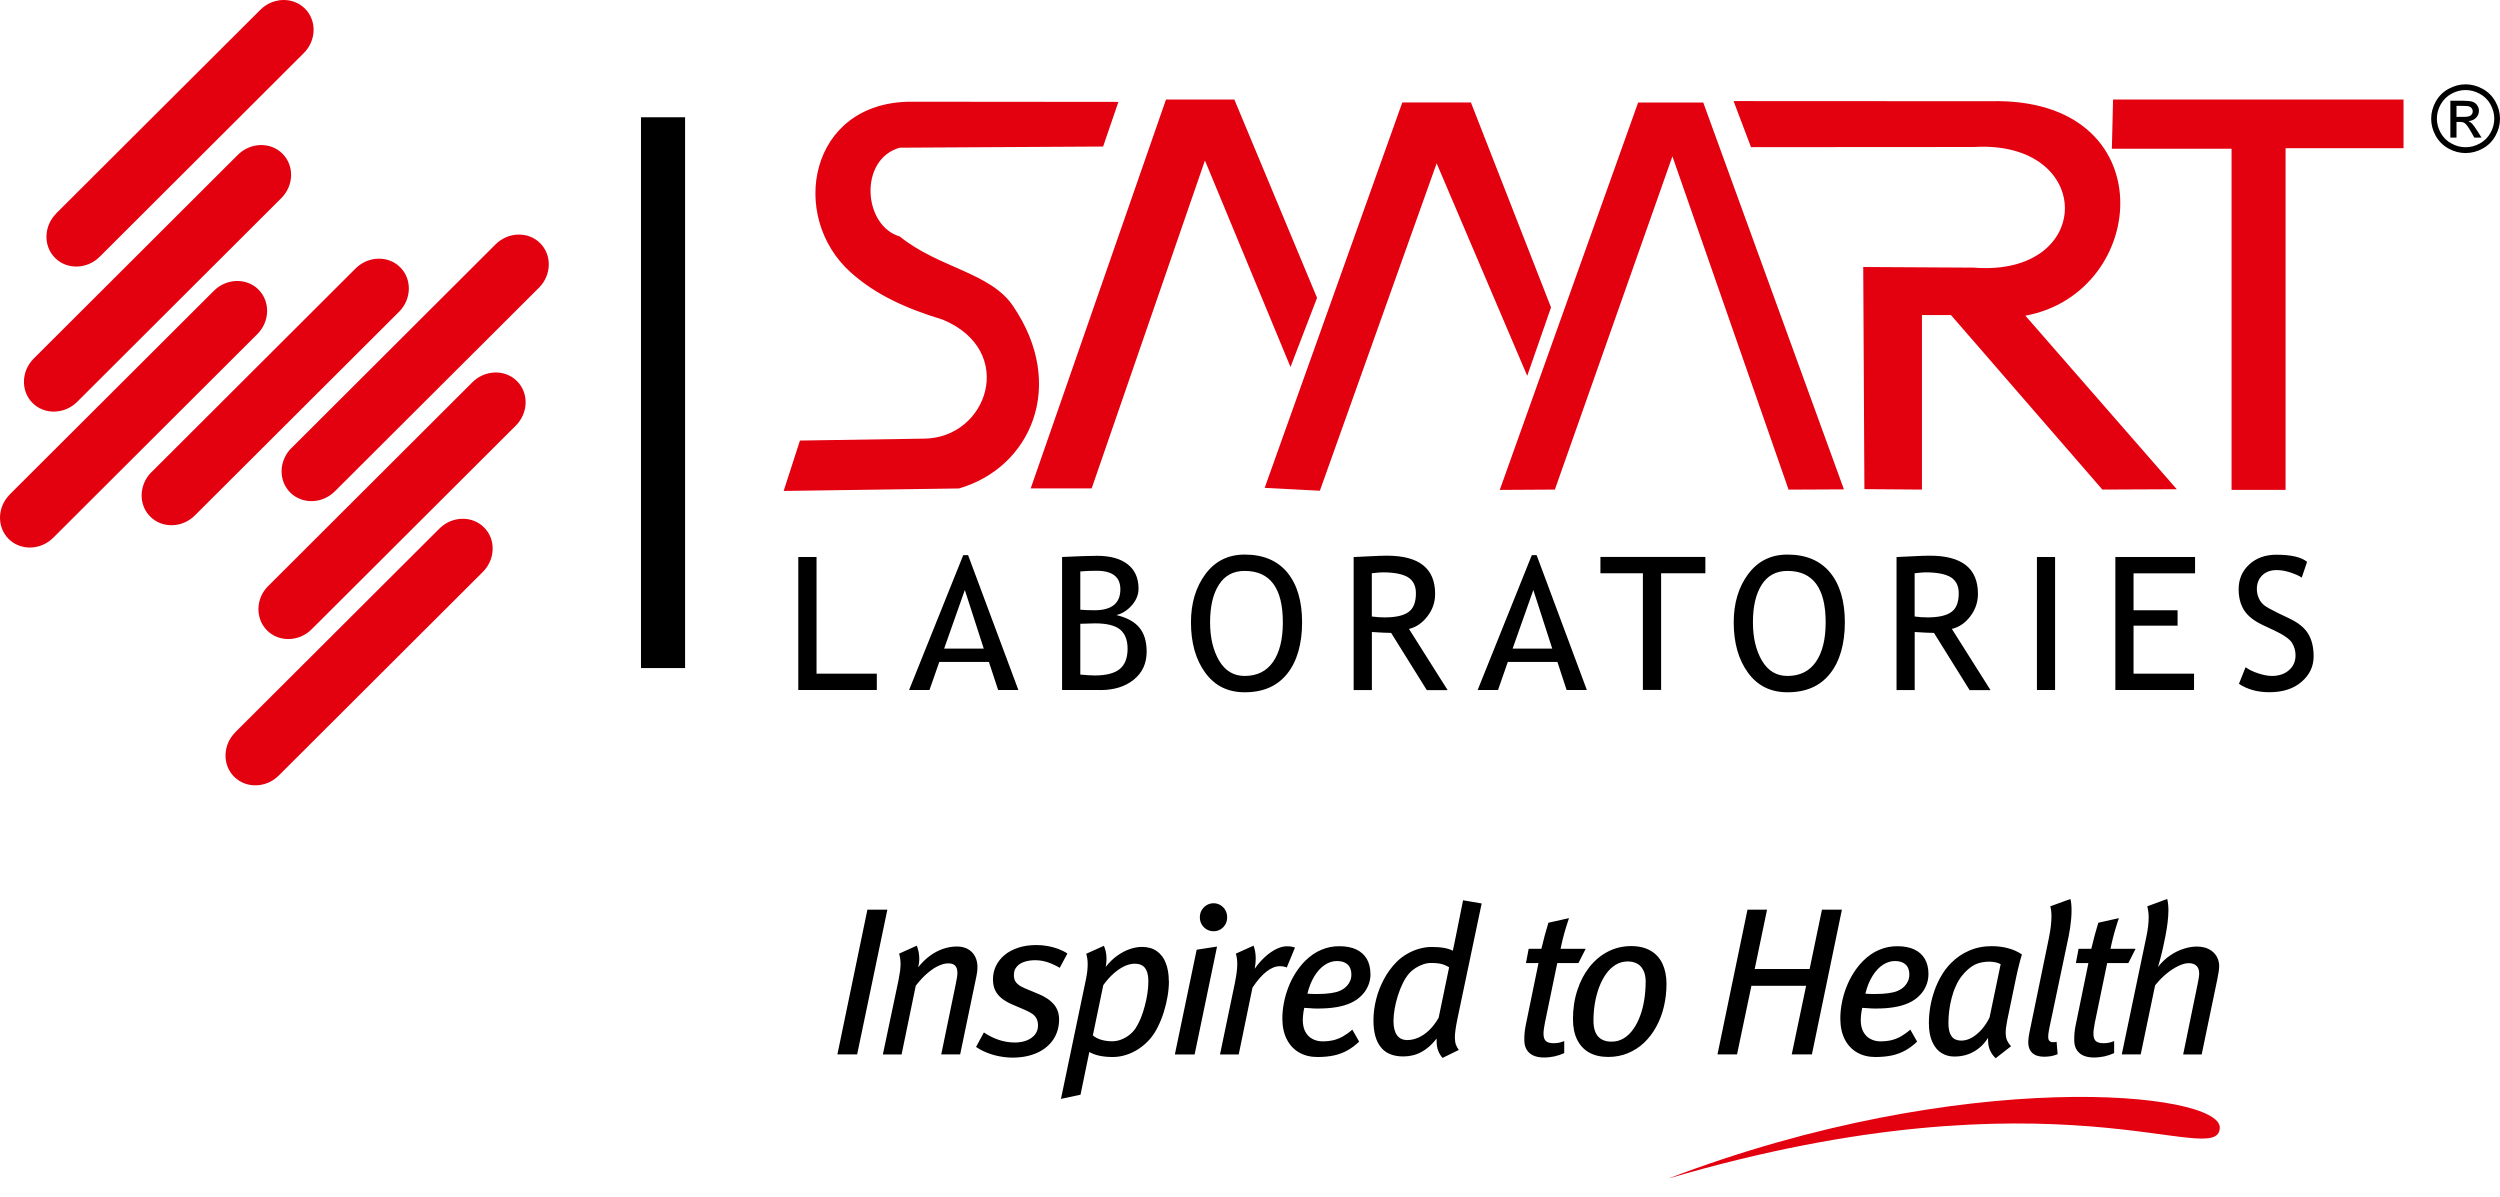
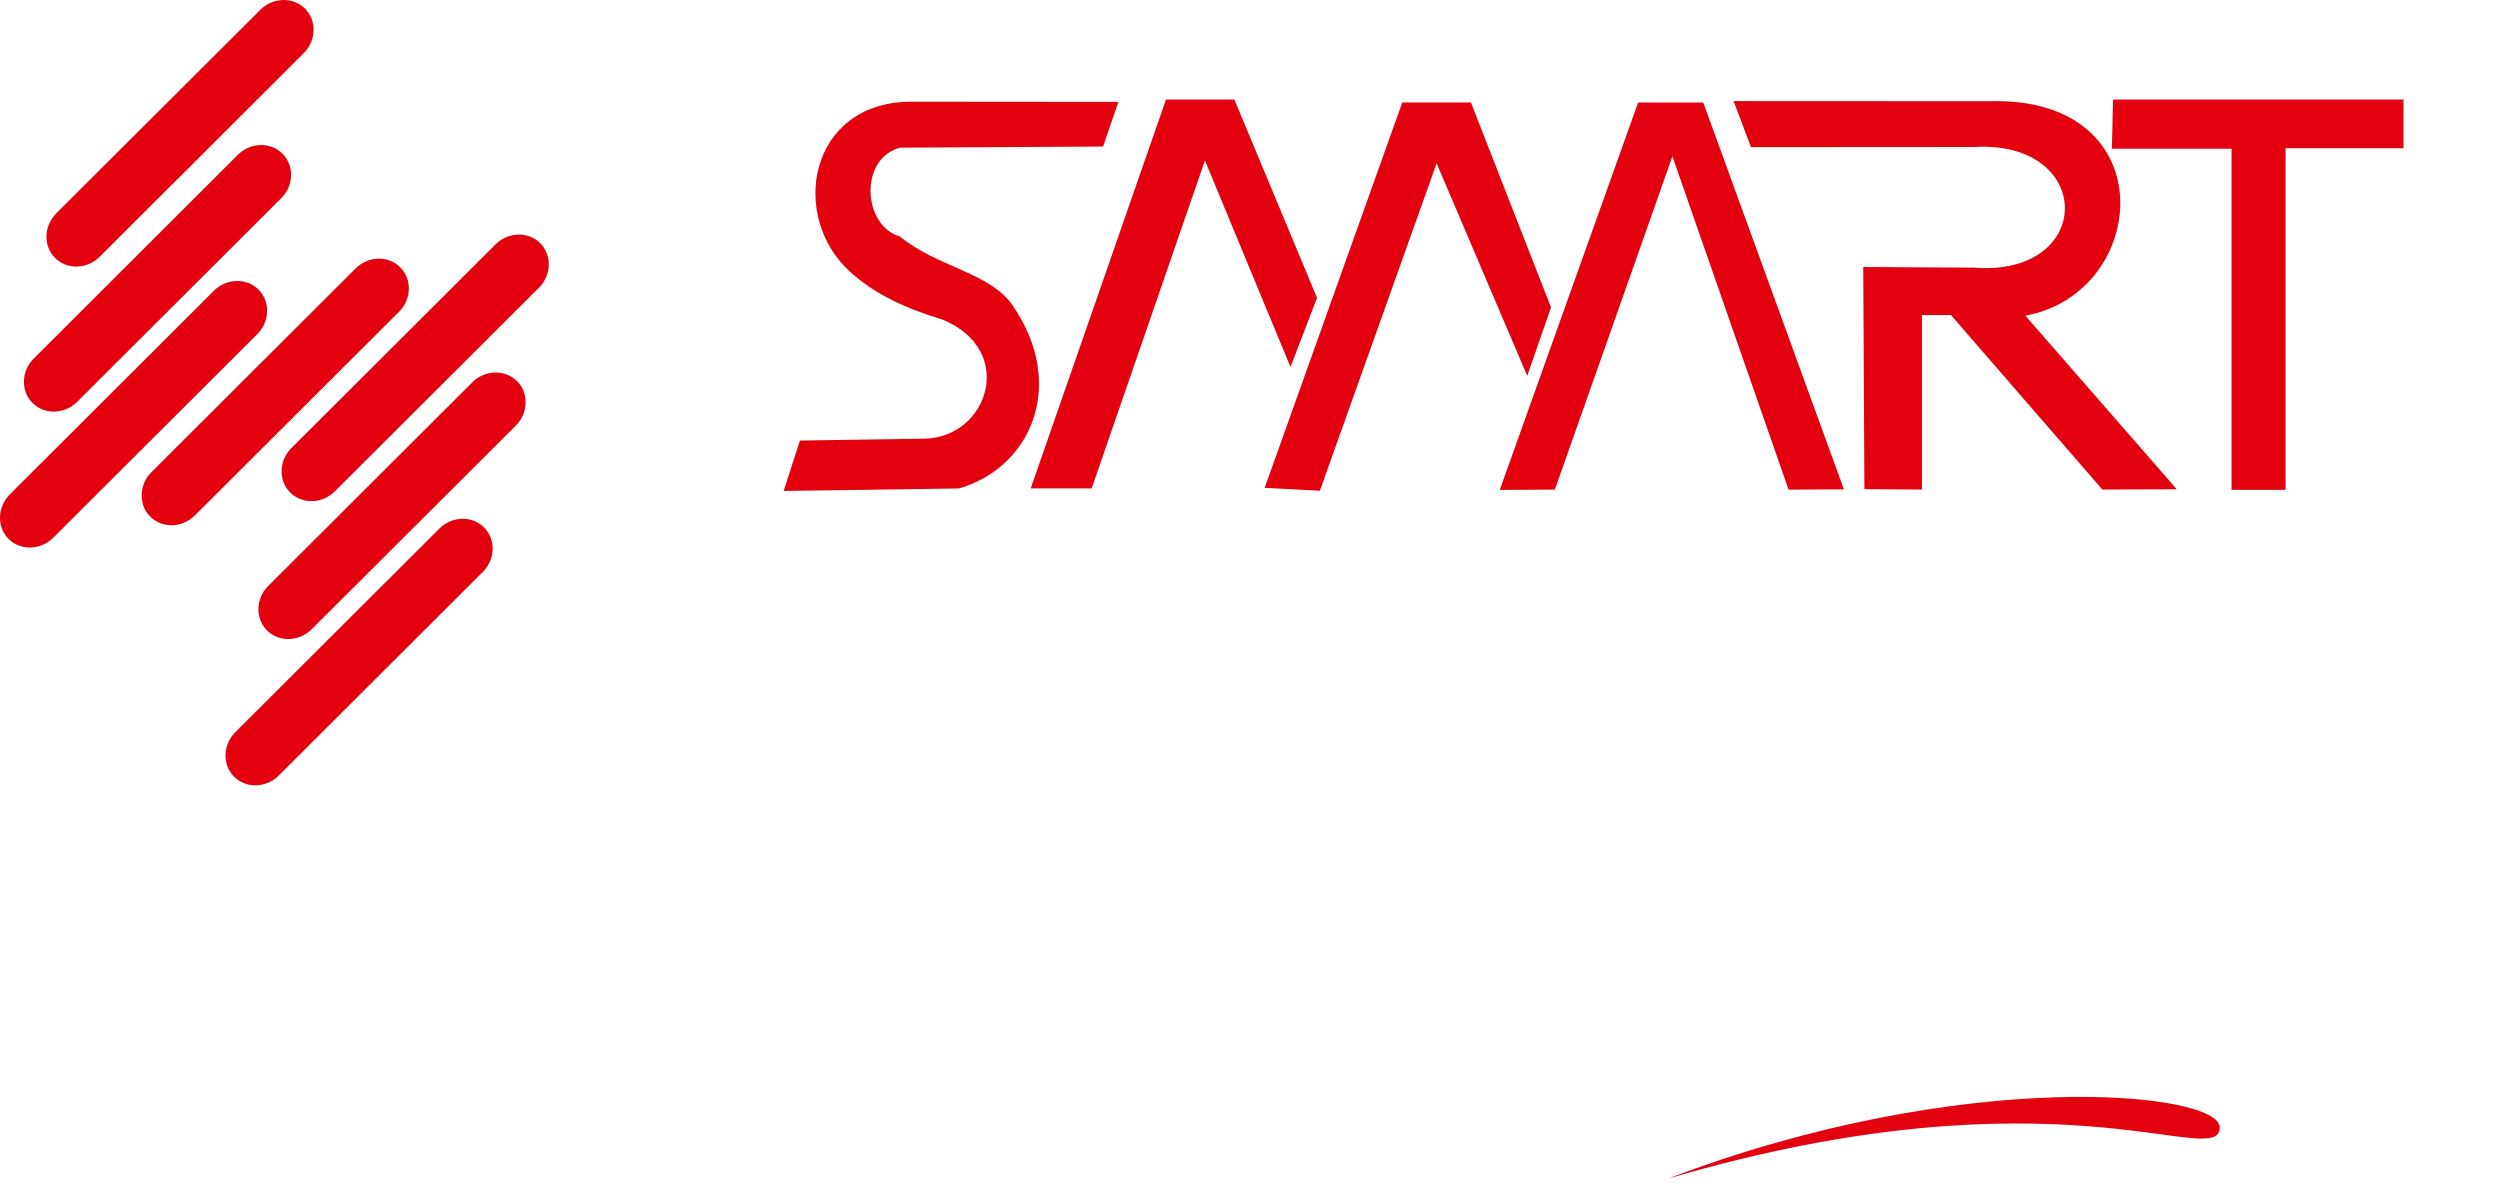
<svg xmlns="http://www.w3.org/2000/svg" width="117" height="56" viewBox="0 0 117 56" fill="none">
-   <path fill-rule="evenodd" clip-rule="evenodd" d="M37.36 32.293V26.067H38.214V31.528H41.035V32.293H37.36ZM41.528 42.574H40.594L39.19 49.346H40.114L41.528 42.574ZM45.743 45.282C45.743 45.346 45.74 45.414 45.731 45.484C45.721 45.555 45.711 45.623 45.695 45.693L44.935 49.346H44.05L44.732 46.04C44.755 45.921 44.774 45.822 44.787 45.741C44.803 45.658 44.806 45.587 44.806 45.529C44.806 45.375 44.771 45.266 44.7 45.192C44.629 45.118 44.52 45.083 44.375 45.086C44.252 45.086 44.111 45.118 43.95 45.189C43.789 45.256 43.615 45.369 43.431 45.523C43.244 45.674 43.054 45.88 42.858 46.13L42.194 49.349H41.318L42.05 45.873C42.082 45.712 42.107 45.571 42.123 45.452C42.136 45.33 42.146 45.224 42.146 45.124C42.146 45.035 42.143 44.954 42.13 44.874C42.12 44.794 42.104 44.713 42.078 44.63L42.906 44.257C42.938 44.347 42.967 44.44 42.99 44.54C43.009 44.643 43.022 44.749 43.022 44.867C43.022 44.925 43.019 44.99 43.009 45.057C42.999 45.124 42.99 45.195 42.974 45.269C43.138 45.057 43.322 44.877 43.518 44.733C43.715 44.588 43.924 44.479 44.136 44.405C44.352 44.334 44.565 44.296 44.784 44.296C44.983 44.296 45.154 44.337 45.299 44.418C45.441 44.498 45.553 44.611 45.631 44.758C45.708 44.903 45.747 45.08 45.747 45.279L45.743 45.282ZM49.953 44.623C49.83 44.54 49.689 44.472 49.534 44.411C49.376 44.353 49.212 44.309 49.038 44.276C48.864 44.244 48.687 44.228 48.51 44.228C48.188 44.228 47.904 44.27 47.653 44.353C47.402 44.437 47.186 44.549 47.012 44.697C46.835 44.845 46.703 45.015 46.61 45.208C46.516 45.401 46.471 45.61 46.471 45.834C46.471 46.031 46.504 46.201 46.574 46.345C46.642 46.49 46.748 46.618 46.887 46.728C47.025 46.837 47.199 46.937 47.405 47.023L47.962 47.261C48.114 47.325 48.236 47.393 48.33 47.46C48.42 47.528 48.484 47.608 48.523 47.698C48.562 47.785 48.581 47.891 48.578 48.01C48.578 48.167 48.529 48.299 48.436 48.418C48.346 48.533 48.217 48.623 48.056 48.691C47.895 48.755 47.711 48.787 47.508 48.79C47.241 48.79 46.987 48.748 46.739 48.665C46.491 48.581 46.262 48.466 46.046 48.318L45.679 48.996C45.834 49.102 46.004 49.192 46.191 49.266C46.375 49.34 46.571 49.398 46.777 49.436C46.98 49.475 47.19 49.497 47.402 49.497C47.84 49.494 48.22 49.417 48.545 49.269C48.867 49.121 49.119 48.912 49.296 48.646C49.473 48.379 49.563 48.071 49.566 47.714C49.566 47.434 49.486 47.197 49.318 47.001C49.151 46.805 48.903 46.638 48.565 46.503L47.969 46.255C47.84 46.201 47.734 46.143 47.66 46.082C47.583 46.021 47.528 45.953 47.495 45.88C47.463 45.806 47.447 45.716 47.45 45.616C47.45 45.468 47.495 45.343 47.583 45.243C47.666 45.141 47.785 45.067 47.934 45.015C48.085 44.964 48.256 44.938 48.449 44.938C48.642 44.938 48.839 44.97 49.025 45.031C49.209 45.092 49.399 45.179 49.595 45.295L49.953 44.627V44.623ZM54.706 45.902C54.706 46.124 54.687 46.361 54.645 46.612C54.603 46.863 54.545 47.11 54.468 47.357C54.391 47.605 54.297 47.836 54.191 48.051C54.085 48.267 53.962 48.453 53.831 48.61C53.676 48.79 53.502 48.944 53.312 49.073C53.122 49.202 52.922 49.298 52.713 49.365C52.504 49.433 52.294 49.468 52.078 49.468C51.847 49.468 51.644 49.449 51.46 49.41C51.28 49.372 51.119 49.311 50.98 49.234L50.568 51.232L49.653 51.428L50.819 45.847C50.848 45.706 50.871 45.574 50.884 45.455C50.897 45.337 50.903 45.227 50.903 45.128C50.903 45.038 50.9 44.954 50.887 44.874C50.877 44.794 50.861 44.717 50.835 44.636L51.663 44.264C51.698 44.344 51.727 44.434 51.75 44.537C51.773 44.639 51.785 44.752 51.785 44.874C51.785 44.932 51.782 44.993 51.776 45.054C51.769 45.115 51.76 45.179 51.747 45.25C51.908 45.044 52.088 44.871 52.278 44.733C52.471 44.594 52.668 44.488 52.864 44.421C53.064 44.35 53.254 44.315 53.441 44.315C53.721 44.315 53.953 44.382 54.14 44.514C54.326 44.646 54.468 44.829 54.558 45.07C54.652 45.308 54.7 45.587 54.7 45.912L54.706 45.902ZM53.743 45.95C53.743 45.748 53.721 45.584 53.673 45.459C53.624 45.333 53.553 45.243 53.457 45.186C53.364 45.128 53.241 45.099 53.096 45.102C52.951 45.102 52.793 45.141 52.629 45.215C52.465 45.292 52.294 45.404 52.127 45.552C51.956 45.7 51.792 45.886 51.634 46.104L51.145 48.456C51.248 48.546 51.38 48.614 51.537 48.662C51.695 48.707 51.866 48.732 52.05 48.732C52.198 48.732 52.343 48.703 52.478 48.649C52.616 48.594 52.742 48.524 52.855 48.434C52.967 48.344 53.061 48.244 53.138 48.135C53.228 48 53.309 47.843 53.383 47.663C53.457 47.483 53.521 47.293 53.573 47.091C53.628 46.892 53.669 46.692 53.698 46.496C53.727 46.3 53.743 46.117 53.743 45.947V45.95ZM56.958 44.299L56.004 44.447L54.983 49.349H55.908L56.958 44.299ZM57.431 42.93C57.431 42.808 57.402 42.696 57.347 42.596C57.293 42.496 57.215 42.419 57.119 42.362C57.025 42.304 56.916 42.272 56.797 42.272C56.678 42.272 56.568 42.304 56.471 42.362C56.375 42.419 56.297 42.5 56.239 42.596C56.181 42.696 56.153 42.805 56.153 42.93C56.153 43.052 56.181 43.165 56.239 43.261C56.297 43.361 56.375 43.438 56.471 43.496C56.568 43.55 56.678 43.582 56.797 43.582C56.916 43.582 57.025 43.55 57.119 43.496C57.215 43.438 57.289 43.361 57.347 43.261C57.402 43.165 57.431 43.056 57.431 42.93ZM60.607 44.347C60.552 44.328 60.497 44.312 60.439 44.302C60.384 44.292 60.31 44.286 60.22 44.286C60.069 44.286 59.904 44.331 59.731 44.414C59.557 44.501 59.383 44.62 59.209 44.778C59.035 44.935 58.871 45.121 58.719 45.34C58.735 45.256 58.745 45.173 58.755 45.096C58.761 45.015 58.768 44.941 58.768 44.867C58.768 44.749 58.758 44.639 58.742 44.537C58.723 44.434 58.697 44.341 58.665 44.257L57.837 44.63C57.859 44.704 57.879 44.781 57.888 44.861C57.898 44.941 57.904 45.025 57.904 45.115C57.904 45.227 57.895 45.359 57.876 45.507C57.856 45.655 57.827 45.828 57.789 46.021L57.096 49.349H57.972L58.616 46.22C58.839 45.886 59.057 45.635 59.273 45.468C59.489 45.301 59.695 45.218 59.895 45.218C59.966 45.218 60.027 45.224 60.075 45.234C60.127 45.243 60.175 45.26 60.22 45.279L60.603 44.353L60.607 44.347ZM64.14 45.578C64.14 45.78 64.101 45.969 64.024 46.146C63.946 46.323 63.84 46.477 63.698 46.612C63.566 46.744 63.402 46.853 63.212 46.94C63.022 47.026 62.797 47.094 62.536 47.136C62.275 47.181 61.975 47.2 61.637 47.2C61.525 47.2 61.418 47.194 61.312 47.184C61.209 47.174 61.119 47.171 61.038 47.168C61.025 47.222 61.016 47.287 61.003 47.354C60.993 47.422 60.987 47.486 60.98 47.553C60.974 47.621 60.971 47.682 60.971 47.74C60.971 47.958 61.012 48.145 61.093 48.292C61.173 48.44 61.283 48.549 61.425 48.623C61.563 48.697 61.721 48.736 61.895 48.736C62.078 48.736 62.249 48.716 62.404 48.681C62.558 48.642 62.706 48.585 62.851 48.504C62.993 48.421 63.141 48.318 63.289 48.186L63.608 48.748C63.438 48.912 63.257 49.047 63.07 49.153C62.884 49.259 62.674 49.34 62.446 49.391C62.217 49.442 61.953 49.468 61.657 49.468C61.331 49.468 61.048 49.398 60.803 49.259C60.558 49.118 60.365 48.916 60.227 48.649C60.088 48.382 60.017 48.061 60.014 47.679C60.014 47.434 60.037 47.187 60.085 46.94C60.133 46.689 60.201 46.448 60.294 46.21C60.384 45.973 60.497 45.751 60.629 45.539C60.761 45.33 60.913 45.141 61.08 44.97C61.322 44.733 61.573 44.559 61.84 44.45C62.107 44.337 62.388 44.28 62.687 44.283C62.996 44.283 63.257 44.334 63.473 44.434C63.689 44.537 63.853 44.684 63.966 44.877C64.078 45.07 64.136 45.304 64.136 45.581L64.14 45.578ZM63.244 45.616C63.244 45.497 63.225 45.388 63.18 45.292C63.135 45.195 63.064 45.118 62.961 45.063C62.861 45.006 62.729 44.977 62.562 44.977C62.368 44.977 62.181 45.038 62.001 45.157C61.821 45.276 61.66 45.449 61.521 45.674C61.38 45.899 61.267 46.175 61.186 46.503C61.222 46.506 61.267 46.509 61.318 46.512C61.37 46.512 61.425 46.519 61.483 46.519C61.541 46.519 61.595 46.519 61.647 46.519C61.892 46.519 62.101 46.506 62.278 46.48C62.452 46.455 62.6 46.419 62.716 46.365C62.832 46.31 62.935 46.246 63.012 46.162C63.087 46.088 63.141 46.005 63.183 45.915C63.222 45.825 63.244 45.722 63.244 45.61V45.616ZM69.338 42.281L68.471 42.133L68.143 43.769C68.13 43.827 68.117 43.897 68.101 43.974C68.085 44.055 68.069 44.132 68.053 44.209C68.037 44.286 68.024 44.35 68.011 44.405C67.998 44.456 67.995 44.488 67.992 44.495C67.892 44.44 67.763 44.395 67.602 44.366C67.441 44.334 67.235 44.318 66.993 44.318C66.816 44.318 66.629 44.344 66.433 44.398C66.24 44.45 66.046 44.53 65.863 44.636C65.676 44.742 65.502 44.874 65.347 45.031C65.119 45.266 64.925 45.532 64.768 45.828C64.61 46.124 64.487 46.435 64.404 46.766C64.32 47.097 64.278 47.428 64.278 47.759C64.278 48.305 64.391 48.72 64.62 49.005C64.845 49.295 65.196 49.439 65.666 49.442C65.985 49.442 66.272 49.372 66.529 49.23C66.787 49.089 67.022 48.88 67.235 48.604V48.732C67.235 48.909 67.26 49.057 67.309 49.179C67.357 49.301 67.425 49.413 67.512 49.51L68.272 49.137C68.214 49.06 68.169 48.977 68.136 48.887C68.104 48.797 68.088 48.684 68.088 48.546C68.088 48.45 68.098 48.331 68.117 48.193C68.136 48.054 68.165 47.891 68.204 47.698L69.341 42.285L69.338 42.281ZM67.818 45.272L67.328 47.634C67.193 47.868 67.041 48.064 66.88 48.218C66.716 48.373 66.545 48.488 66.375 48.562C66.201 48.636 66.033 48.675 65.869 48.675C65.653 48.675 65.489 48.601 65.38 48.45C65.27 48.299 65.215 48.077 65.215 47.782C65.215 47.605 65.235 47.415 65.27 47.21C65.305 47.004 65.357 46.798 65.421 46.593C65.486 46.387 65.563 46.194 65.65 46.018C65.737 45.838 65.834 45.69 65.937 45.568C66.027 45.465 66.133 45.378 66.249 45.301C66.365 45.227 66.487 45.169 66.613 45.128C66.735 45.086 66.855 45.067 66.967 45.067C67.103 45.067 67.219 45.073 67.315 45.086C67.412 45.099 67.499 45.121 67.579 45.15C67.656 45.179 67.74 45.221 67.824 45.272H67.818ZM74.207 44.405H73.035C73.064 44.254 73.103 44.093 73.144 43.92C73.189 43.746 73.235 43.576 73.286 43.412C73.335 43.245 73.383 43.097 73.428 42.969L72.465 43.184C72.407 43.374 72.349 43.573 72.294 43.778C72.24 43.987 72.185 44.196 72.136 44.405H71.541L71.415 45.073H72.001L71.405 47.977C71.38 48.109 71.36 48.228 71.351 48.337C71.341 48.447 71.338 48.559 71.338 48.675C71.338 48.932 71.415 49.131 71.573 49.275C71.727 49.417 71.959 49.491 72.262 49.491C72.43 49.491 72.594 49.471 72.748 49.439C72.903 49.404 73.058 49.352 73.206 49.285V48.723C73.132 48.752 73.051 48.777 72.971 48.797C72.89 48.813 72.803 48.822 72.707 48.822C72.545 48.822 72.423 48.79 72.349 48.723C72.272 48.652 72.236 48.536 72.236 48.369C72.236 48.302 72.243 48.225 72.256 48.138C72.269 48.051 72.285 47.958 72.304 47.855L72.88 45.07H73.872L74.21 44.402L74.207 44.405ZM77.992 46.04C77.992 46.416 77.95 46.773 77.869 47.113C77.789 47.454 77.669 47.765 77.512 48.051C77.357 48.337 77.167 48.585 76.945 48.797C76.723 49.009 76.471 49.169 76.188 49.288C75.908 49.404 75.599 49.465 75.267 49.465C74.913 49.465 74.613 49.394 74.368 49.256C74.124 49.118 73.937 48.916 73.808 48.652C73.679 48.389 73.615 48.071 73.615 47.695C73.615 47.21 73.682 46.76 73.818 46.349C73.95 45.934 74.14 45.571 74.381 45.263C74.626 44.954 74.909 44.713 75.241 44.54C75.573 44.366 75.933 44.28 76.326 44.276C76.694 44.276 77.003 44.35 77.251 44.495C77.499 44.639 77.682 44.842 77.805 45.105C77.927 45.369 77.992 45.68 77.992 46.04ZM77.019 45.969C77.019 45.732 76.98 45.539 76.903 45.398C76.829 45.256 76.729 45.15 76.6 45.089C76.471 45.025 76.33 44.993 76.172 44.996C75.969 44.996 75.782 45.051 75.615 45.15C75.447 45.253 75.299 45.391 75.17 45.571C75.041 45.751 74.932 45.957 74.842 46.194C74.755 46.429 74.687 46.679 74.642 46.946C74.597 47.213 74.574 47.486 74.574 47.762C74.574 48.109 74.652 48.36 74.8 48.517C74.948 48.675 75.161 48.752 75.431 48.748C75.64 48.748 75.827 48.694 75.995 48.591C76.162 48.488 76.31 48.347 76.436 48.167C76.565 47.987 76.671 47.778 76.758 47.544C76.845 47.309 76.909 47.059 76.951 46.789C76.993 46.522 77.016 46.249 77.016 45.973L77.019 45.969ZM86.201 42.574H85.267L84.69 45.349H82.12L82.697 42.574H81.782L80.378 49.346H81.293L81.966 46.136H84.526L83.853 49.346H84.797L86.201 42.574ZM90.252 45.578C90.252 45.78 90.214 45.969 90.136 46.146C90.059 46.323 89.953 46.477 89.811 46.612C89.679 46.744 89.515 46.853 89.325 46.94C89.135 47.026 88.909 47.094 88.648 47.136C88.388 47.181 88.088 47.2 87.75 47.2C87.637 47.2 87.531 47.194 87.425 47.184C87.322 47.174 87.231 47.171 87.151 47.168C87.138 47.222 87.128 47.287 87.115 47.354C87.106 47.422 87.099 47.486 87.093 47.553C87.087 47.621 87.083 47.682 87.083 47.74C87.083 47.958 87.125 48.145 87.206 48.292C87.286 48.44 87.396 48.549 87.537 48.623C87.676 48.697 87.834 48.736 88.008 48.736C88.191 48.736 88.362 48.716 88.516 48.681C88.671 48.642 88.819 48.585 88.964 48.504C89.106 48.421 89.254 48.318 89.402 48.186L89.721 48.748C89.55 48.912 89.37 49.047 89.183 49.153C88.996 49.259 88.787 49.34 88.558 49.391C88.33 49.442 88.066 49.468 87.769 49.468C87.444 49.468 87.161 49.398 86.916 49.259C86.671 49.118 86.478 48.916 86.339 48.649C86.201 48.382 86.13 48.061 86.127 47.679C86.127 47.434 86.149 47.187 86.198 46.94C86.246 46.689 86.314 46.448 86.407 46.21C86.497 45.973 86.61 45.751 86.742 45.539C86.874 45.33 87.025 45.141 87.193 44.97C87.434 44.733 87.686 44.559 87.953 44.45C88.22 44.337 88.5 44.28 88.8 44.283C89.109 44.283 89.37 44.334 89.589 44.434C89.805 44.537 89.969 44.684 90.082 44.877C90.194 45.07 90.252 45.304 90.252 45.581V45.578ZM89.357 45.616C89.357 45.497 89.338 45.388 89.293 45.292C89.248 45.195 89.177 45.118 89.074 45.063C88.974 45.006 88.842 44.977 88.674 44.977C88.481 44.977 88.294 45.038 88.114 45.157C87.933 45.276 87.772 45.449 87.634 45.674C87.492 45.899 87.38 46.175 87.299 46.503C87.338 46.506 87.38 46.509 87.431 46.512C87.483 46.512 87.537 46.519 87.595 46.519C87.653 46.519 87.708 46.519 87.76 46.519C88.004 46.519 88.214 46.506 88.391 46.48C88.565 46.455 88.713 46.419 88.829 46.365C88.945 46.31 89.048 46.246 89.125 46.162C89.199 46.088 89.254 46.005 89.296 45.915C89.335 45.825 89.357 45.722 89.357 45.61V45.616ZM94.632 44.672C94.439 44.54 94.22 44.44 93.975 44.376C93.731 44.312 93.476 44.28 93.209 44.28C92.829 44.28 92.475 44.35 92.153 44.492C91.827 44.63 91.541 44.832 91.283 45.096C91.125 45.26 90.98 45.449 90.858 45.661C90.732 45.873 90.626 46.101 90.539 46.345C90.452 46.593 90.384 46.843 90.339 47.104C90.294 47.364 90.272 47.621 90.272 47.881C90.272 48.238 90.326 48.533 90.433 48.765C90.539 48.996 90.681 49.169 90.858 49.279C91.038 49.391 91.238 49.446 91.463 49.446C91.811 49.446 92.12 49.365 92.384 49.211C92.652 49.057 92.871 48.845 93.041 48.569V48.658C93.041 48.838 93.067 48.999 93.125 49.137C93.18 49.275 93.273 49.404 93.396 49.526L94.117 48.964C94.04 48.883 93.979 48.794 93.933 48.697C93.892 48.601 93.869 48.479 93.866 48.334C93.866 48.257 93.872 48.167 93.885 48.071C93.898 47.974 93.917 47.865 93.94 47.743L94.352 45.754C94.375 45.639 94.404 45.51 94.436 45.378C94.468 45.243 94.5 45.115 94.532 44.993C94.565 44.867 94.597 44.761 94.623 44.675L94.632 44.672ZM93.631 45.124L93.112 47.614C93.016 47.82 92.893 48.003 92.751 48.167C92.61 48.331 92.455 48.459 92.294 48.556C92.13 48.649 91.966 48.697 91.805 48.7C91.669 48.7 91.557 48.675 91.463 48.62C91.373 48.565 91.305 48.475 91.257 48.353C91.212 48.231 91.186 48.071 91.186 47.871C91.186 47.691 91.199 47.505 91.222 47.303C91.248 47.104 91.286 46.901 91.338 46.702C91.389 46.503 91.457 46.31 91.541 46.13C91.621 45.95 91.721 45.786 91.837 45.645C91.966 45.488 92.098 45.362 92.227 45.269C92.355 45.173 92.491 45.105 92.636 45.067C92.781 45.025 92.938 45.006 93.109 45.006C93.212 45.006 93.309 45.019 93.399 45.038C93.489 45.06 93.566 45.086 93.631 45.124ZM96.897 42.072L95.953 42.416C95.972 42.48 95.985 42.551 95.995 42.631C96.004 42.712 96.008 42.802 96.008 42.898C96.008 43.03 95.998 43.181 95.979 43.345C95.959 43.512 95.93 43.688 95.892 43.881L94.996 48.231C94.974 48.34 94.954 48.44 94.942 48.536C94.929 48.63 94.922 48.713 94.922 48.784C94.922 48.996 94.987 49.16 95.112 49.279C95.238 49.394 95.418 49.452 95.653 49.455C95.763 49.455 95.872 49.446 95.979 49.43C96.085 49.41 96.191 49.381 96.297 49.336L96.249 48.755C96.223 48.764 96.194 48.771 96.162 48.771C96.13 48.774 96.101 48.774 96.075 48.774C96.004 48.774 95.95 48.755 95.911 48.713C95.876 48.675 95.856 48.61 95.856 48.527C95.856 48.479 95.859 48.411 95.872 48.331C95.885 48.247 95.901 48.141 95.93 48.016L96.816 43.804C96.842 43.676 96.864 43.541 96.884 43.403C96.903 43.264 96.919 43.126 96.932 42.988C96.945 42.85 96.948 42.718 96.948 42.593C96.948 42.487 96.945 42.391 96.935 42.304C96.925 42.214 96.913 42.137 96.893 42.072H96.897ZM99.946 44.405H98.771C98.8 44.254 98.838 44.093 98.88 43.92C98.925 43.746 98.971 43.576 99.022 43.412C99.07 43.245 99.119 43.097 99.164 42.969L98.201 43.184C98.143 43.374 98.085 43.573 98.03 43.778C97.975 43.987 97.921 44.196 97.872 44.405H97.276L97.151 45.073H97.737L97.141 47.977C97.115 48.109 97.096 48.228 97.087 48.337C97.077 48.447 97.074 48.559 97.074 48.675C97.074 48.932 97.151 49.131 97.309 49.275C97.463 49.417 97.695 49.491 97.998 49.491C98.165 49.491 98.33 49.471 98.484 49.439C98.639 49.404 98.793 49.352 98.942 49.285V48.723C98.868 48.752 98.787 48.777 98.707 48.797C98.626 48.813 98.539 48.822 98.442 48.822C98.281 48.822 98.159 48.79 98.085 48.723C98.008 48.652 97.972 48.536 97.972 48.369C97.972 48.302 97.979 48.225 97.992 48.138C98.004 48.051 98.02 47.958 98.04 47.855L98.616 45.07H99.608L99.946 44.402V44.405ZM103.856 45.234C103.856 45.308 103.847 45.398 103.83 45.497C103.814 45.6 103.795 45.712 103.769 45.834L103.038 49.349H102.172L102.855 46.021C102.874 45.931 102.89 45.844 102.903 45.764C102.916 45.68 102.922 45.616 102.922 45.558C102.922 45.394 102.877 45.276 102.79 45.195C102.703 45.115 102.584 45.076 102.433 45.076C102.288 45.076 102.127 45.121 101.946 45.208C101.763 45.295 101.576 45.417 101.389 45.571C101.199 45.728 101.022 45.908 100.858 46.117L100.185 49.346H99.299L100.436 43.904C100.478 43.711 100.51 43.534 100.529 43.374C100.549 43.21 100.558 43.065 100.558 42.93C100.558 42.831 100.552 42.737 100.539 42.651C100.526 42.564 100.51 42.487 100.491 42.416L101.425 42.072C101.444 42.14 101.457 42.22 101.467 42.307C101.476 42.397 101.483 42.49 101.483 42.593C101.483 42.773 101.467 42.962 101.444 43.171C101.418 43.377 101.383 43.592 101.341 43.814L101.215 44.414C101.206 44.459 101.193 44.517 101.173 44.591C101.157 44.662 101.138 44.736 101.115 44.819C101.093 44.9 101.074 44.98 101.051 45.057C101.032 45.131 101.012 45.198 100.993 45.253C101.167 45.035 101.36 44.851 101.566 44.713C101.772 44.572 101.985 44.469 102.198 44.402C102.41 44.334 102.616 44.299 102.81 44.299C103.032 44.299 103.222 44.341 103.376 44.421C103.531 44.501 103.65 44.611 103.734 44.752C103.818 44.893 103.859 45.054 103.859 45.237L103.856 45.234ZM29.998 5.489H32.062V31.265H29.998V5.489ZM46.713 32.293L46.281 30.979H43.959L43.499 32.293H42.545L45.08 25.98H45.306L47.66 32.293H46.713ZM45.154 27.612L44.185 30.356H46.04L45.154 27.612ZM51.486 32.293H49.705V26.067C50.465 26.031 51.012 26.012 51.344 26.012C51.962 26.012 52.439 26.144 52.777 26.41C53.115 26.674 53.283 27.053 53.283 27.548C53.283 27.837 53.173 28.1 52.961 28.338C52.745 28.579 52.507 28.724 52.246 28.785C52.739 28.903 53.099 29.099 53.325 29.376C53.553 29.652 53.663 30.025 53.663 30.5C53.663 31.046 53.463 31.483 53.061 31.808C52.658 32.135 52.133 32.296 51.486 32.296V32.293ZM50.558 26.744V28.534C50.735 28.55 50.961 28.56 51.222 28.56C52.03 28.56 52.433 28.232 52.433 27.577C52.433 27.002 52.062 26.712 51.322 26.712C51.038 26.712 50.784 26.722 50.558 26.744ZM50.558 29.193V31.57C50.851 31.596 51.077 31.612 51.231 31.612C51.763 31.612 52.156 31.512 52.401 31.313C52.645 31.114 52.771 30.796 52.771 30.359C52.771 29.954 52.652 29.655 52.42 29.462C52.185 29.27 51.795 29.173 51.244 29.173L50.558 29.193ZM55.737 29.125C55.737 28.226 55.966 27.471 56.417 26.863C56.871 26.256 57.483 25.954 58.252 25.954C59.119 25.954 59.782 26.234 60.246 26.793C60.706 27.352 60.938 28.129 60.938 29.125C60.938 30.121 60.706 30.95 60.243 31.528C59.779 32.11 59.119 32.399 58.252 32.399C57.463 32.399 56.848 32.094 56.404 31.48C55.959 30.87 55.737 30.086 55.737 29.125ZM56.632 29.125C56.632 29.842 56.774 30.436 57.054 30.918C57.338 31.396 57.734 31.634 58.249 31.634C58.829 31.634 59.273 31.416 59.579 30.976C59.885 30.535 60.037 29.919 60.037 29.125C60.037 27.522 59.441 26.719 58.249 26.719C57.721 26.719 57.318 26.934 57.045 27.364C56.768 27.795 56.632 28.383 56.632 29.125ZM66.771 32.293L65.106 29.62C64.916 29.62 64.616 29.604 64.204 29.578V32.296H63.351V26.07C63.38 26.07 63.602 26.06 64.014 26.038C64.426 26.015 64.723 26.006 64.913 26.006C66.413 26.006 67.164 26.6 67.164 27.792C67.164 28.184 67.045 28.534 66.8 28.849C66.558 29.16 66.272 29.356 65.94 29.433L67.75 32.299H66.774L66.771 32.293ZM64.201 26.828V28.852C64.404 28.881 64.603 28.894 64.797 28.894C65.309 28.894 65.679 28.814 65.914 28.646C66.146 28.483 66.265 28.19 66.265 27.766C66.265 27.419 66.14 27.169 65.892 27.014C65.64 26.863 65.244 26.786 64.707 26.786C64.623 26.786 64.455 26.799 64.204 26.828H64.201ZM73.318 32.293L72.887 30.979H70.565L70.107 32.293H69.154L71.689 25.98H71.914L74.265 32.293H73.318ZM71.76 27.612L70.79 30.356H72.645L71.76 27.612ZM77.74 26.828V32.29H76.887V26.828H74.9V26.063H79.811V26.828H77.737H77.74ZM81.138 29.125C81.138 28.226 81.364 27.471 81.818 26.863C82.272 26.256 82.884 25.954 83.653 25.954C84.52 25.954 85.183 26.234 85.647 26.793C86.107 27.352 86.339 28.129 86.339 29.125C86.339 30.121 86.107 30.95 85.644 31.528C85.183 32.11 84.52 32.399 83.653 32.399C82.868 32.399 82.249 32.094 81.805 31.48C81.36 30.87 81.138 30.086 81.138 29.125ZM82.037 29.125C82.037 29.842 82.178 30.436 82.459 30.918C82.742 31.396 83.138 31.634 83.653 31.634C84.236 31.634 84.677 31.416 84.983 30.976C85.289 30.535 85.441 29.919 85.441 29.125C85.441 27.522 84.845 26.719 83.653 26.719C83.125 26.719 82.723 26.934 82.449 27.364C82.172 27.795 82.037 28.383 82.037 29.125ZM92.175 32.293L90.51 29.62C90.32 29.62 90.02 29.604 89.608 29.578V32.296H88.758V26.07C88.787 26.07 89.009 26.06 89.418 26.038C89.83 26.015 90.127 26.006 90.317 26.006C91.818 26.006 92.568 26.6 92.568 27.792C92.568 28.184 92.446 28.534 92.207 28.849C91.966 29.16 91.679 29.356 91.347 29.433L93.157 32.299H92.181L92.175 32.293ZM89.605 26.828V28.852C89.808 28.881 90.008 28.894 90.201 28.894C90.713 28.894 91.083 28.814 91.318 28.646C91.553 28.483 91.669 28.19 91.669 27.766C91.669 27.419 91.544 27.169 91.296 27.014C91.045 26.863 90.652 26.786 90.111 26.786C90.027 26.786 89.859 26.799 89.608 26.828H89.605ZM95.328 32.293V26.067H96.178V32.293H95.328ZM99.85 26.828V28.56H101.911V29.282H99.85V31.528H102.681V32.293H98.999V26.067H102.729V26.831H99.853L99.85 26.828ZM104.781 32.007L105.093 31.226C105.251 31.342 105.45 31.438 105.689 31.515C105.927 31.593 106.136 31.634 106.326 31.634C106.658 31.634 106.925 31.541 107.128 31.361C107.331 31.181 107.431 30.95 107.431 30.667C107.431 30.458 107.376 30.262 107.264 30.082C107.151 29.903 106.871 29.707 106.417 29.495L105.914 29.26C105.489 29.061 105.193 28.826 105.022 28.556C104.851 28.283 104.768 27.956 104.768 27.573C104.768 27.108 104.935 26.722 105.264 26.417C105.595 26.112 106.017 25.961 106.533 25.961C107.225 25.961 107.705 26.073 107.972 26.295L107.721 27.034C107.608 26.95 107.434 26.873 107.202 26.796C106.971 26.719 106.755 26.68 106.555 26.68C106.265 26.68 106.037 26.761 105.872 26.928C105.705 27.091 105.621 27.303 105.621 27.561C105.621 27.721 105.653 27.863 105.711 27.994C105.769 28.126 105.853 28.235 105.959 28.322C106.066 28.409 106.285 28.531 106.613 28.691L107.125 28.936C107.55 29.135 107.85 29.376 108.02 29.655C108.191 29.935 108.278 30.288 108.278 30.719C108.278 31.184 108.091 31.583 107.715 31.907C107.338 32.235 106.835 32.396 106.204 32.396C105.65 32.396 105.177 32.264 104.784 32.004L104.781 32.007Z" fill="black" />
  <path fill-rule="evenodd" clip-rule="evenodd" d="M78.069 55.158C91.924 49.867 103.934 51.097 103.886 52.777C103.828 54.795 96.308 49.793 78.069 55.158ZM2.63 9.987L12.185 0.458C12.775 -0.13 13.712 -0.156 14.272 0.403C14.833 0.962 14.807 1.897 14.217 2.485L4.665 12.017C4.076 12.605 3.135 12.631 2.578 12.072C2.018 11.516 2.044 10.578 2.633 9.99L2.63 9.987ZM13.638 20.968C13.048 21.556 13.023 22.494 13.583 23.05C14.143 23.609 15.081 23.583 15.67 22.995L25.226 13.463C25.815 12.875 25.837 11.937 25.28 11.381C24.72 10.822 23.783 10.848 23.193 11.436L13.641 20.968H13.638ZM7.087 22.096C6.498 22.684 6.472 23.622 7.032 24.177C7.59 24.737 8.53 24.711 9.119 24.123L18.675 14.591C19.264 14.003 19.29 13.065 18.73 12.509C18.169 11.95 17.232 11.976 16.643 12.563L7.09 22.096H7.087ZM0.456 23.14L10.011 13.608C10.601 13.02 11.541 12.994 12.098 13.553C12.655 14.112 12.633 15.047 12.044 15.635L2.491 25.167C1.902 25.755 0.961 25.781 0.404 25.222C-0.156 24.663 -0.13 23.728 0.459 23.14H0.456ZM1.58 16.779C0.99 17.367 0.965 18.305 1.525 18.86C2.082 19.419 3.023 19.394 3.612 18.806L13.164 9.274C13.754 8.686 13.78 7.751 13.219 7.192C12.659 6.633 11.722 6.659 11.132 7.246L1.58 16.779ZM11.01 34.269L20.565 24.737C21.155 24.149 22.092 24.123 22.652 24.682C23.213 25.238 23.187 26.176 22.598 26.764L13.045 36.296C12.456 36.884 11.515 36.91 10.958 36.351C10.398 35.792 10.424 34.857 11.013 34.269H11.01ZM12.556 27.422L22.108 17.89C22.697 17.302 23.638 17.277 24.195 17.836C24.755 18.391 24.73 19.329 24.14 19.918L14.585 29.45C13.995 30.038 13.055 30.063 12.498 29.504C11.941 28.945 11.963 28.01 12.553 27.422H12.556ZM52.34 4.773L51.625 6.858L42.108 6.912C40.185 7.452 40.388 10.562 42.108 11.066C43.934 12.547 46.375 12.75 47.422 14.34C49.934 18.041 48.24 21.89 44.878 22.86L36.675 22.976L37.438 20.618L43.267 20.528C46.23 20.483 47.599 16.419 44.131 14.963C42.324 14.414 40.945 13.762 39.809 12.743C36.904 10.138 37.847 4.802 42.594 4.76L52.337 4.769L52.34 4.773ZM98.891 4.657H112.485V6.935H106.965V22.925H104.437V6.961H98.836L98.891 4.654V4.657ZM81.132 4.731L81.947 6.887L92.375 6.88C98.053 6.54 98.063 12.972 92.375 12.525L87.2 12.496L87.254 22.892L89.947 22.912V14.745H91.306L98.391 22.912L101.873 22.896L94.788 14.774C100.607 13.704 101.345 4.525 93.148 4.737L81.135 4.731H81.132ZM70.189 22.928L76.665 4.798H79.712L86.295 22.902L83.705 22.915L78.269 7.317L72.768 22.912L70.185 22.928H70.189ZM59.187 22.831L61.77 22.966L67.235 7.642L71.474 17.588L72.588 14.388L68.839 4.795H65.628L59.187 22.831ZM54.569 4.657L48.237 22.857H51.09L56.391 7.51L60.395 17.174L61.638 13.939L57.767 4.657H54.572H54.569Z" fill="#E3000F" />
-   <path fill-rule="evenodd" clip-rule="evenodd" d="M115.389 3.947C115.66 3.947 115.924 4.014 116.182 4.156C116.439 4.294 116.639 4.493 116.784 4.75C116.929 5.007 117 5.277 117 5.556C117 5.836 116.929 6.099 116.787 6.356C116.645 6.613 116.449 6.809 116.191 6.951C115.937 7.092 115.669 7.163 115.389 7.163C115.109 7.163 114.842 7.092 114.587 6.951C114.333 6.809 114.133 6.61 113.991 6.356C113.85 6.103 113.779 5.836 113.779 5.556C113.779 5.277 113.85 5.01 113.995 4.75C114.14 4.493 114.339 4.294 114.597 4.156C114.855 4.018 115.119 3.947 115.389 3.947ZM115.389 4.214C115.164 4.214 114.942 4.271 114.729 4.387C114.516 4.503 114.349 4.667 114.227 4.882C114.104 5.097 114.046 5.322 114.046 5.553C114.046 5.785 114.107 6.006 114.223 6.218C114.343 6.43 114.507 6.597 114.723 6.713C114.935 6.832 115.157 6.89 115.392 6.89C115.628 6.89 115.847 6.829 116.059 6.713C116.272 6.594 116.439 6.43 116.555 6.218C116.674 6.006 116.732 5.785 116.732 5.553C116.732 5.322 116.671 5.097 116.552 4.882C116.433 4.667 116.265 4.503 116.049 4.387C115.834 4.271 115.615 4.214 115.389 4.214ZM114.684 6.44H114.964V5.707H115.128C115.228 5.707 115.302 5.727 115.351 5.765C115.425 5.82 115.525 5.955 115.644 6.167L115.798 6.44H116.136L115.924 6.103C115.824 5.942 115.737 5.83 115.666 5.762C115.631 5.727 115.579 5.695 115.518 5.669C115.669 5.656 115.789 5.605 115.879 5.512C115.969 5.418 116.014 5.309 116.014 5.184C116.014 5.094 115.988 5.01 115.934 4.93C115.879 4.85 115.808 4.795 115.715 4.763C115.624 4.731 115.476 4.715 115.273 4.715H114.677V6.44H114.684ZM114.964 5.47H115.302C115.463 5.47 115.576 5.447 115.634 5.399C115.692 5.351 115.724 5.287 115.724 5.21C115.724 5.158 115.711 5.113 115.682 5.075C115.653 5.033 115.615 5.004 115.563 4.985C115.512 4.965 115.418 4.956 115.283 4.956H114.964V5.473V5.47Z" fill="black" />
</svg>